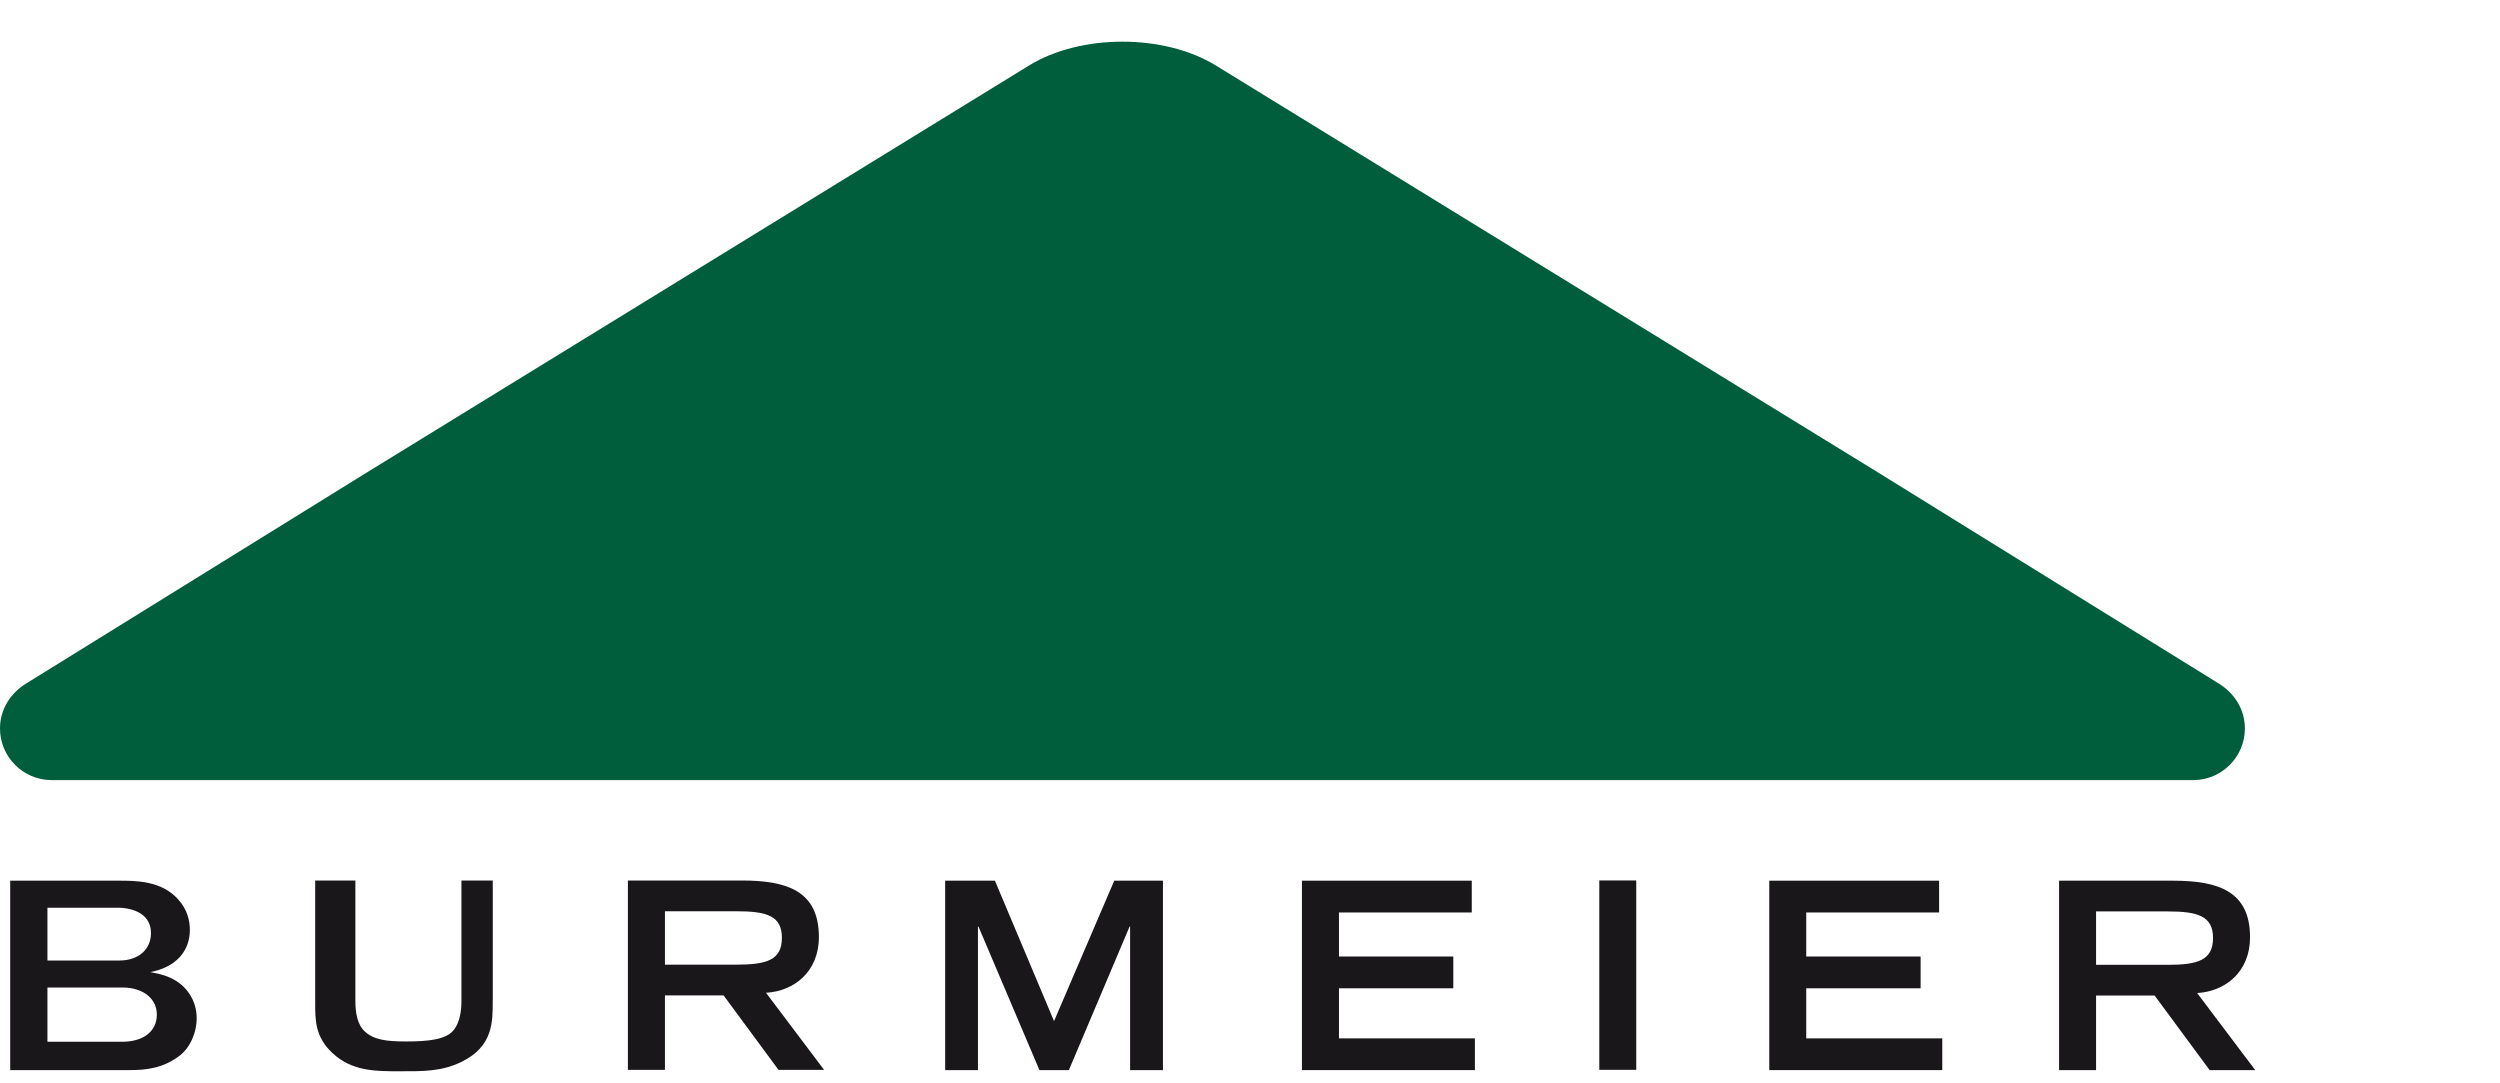
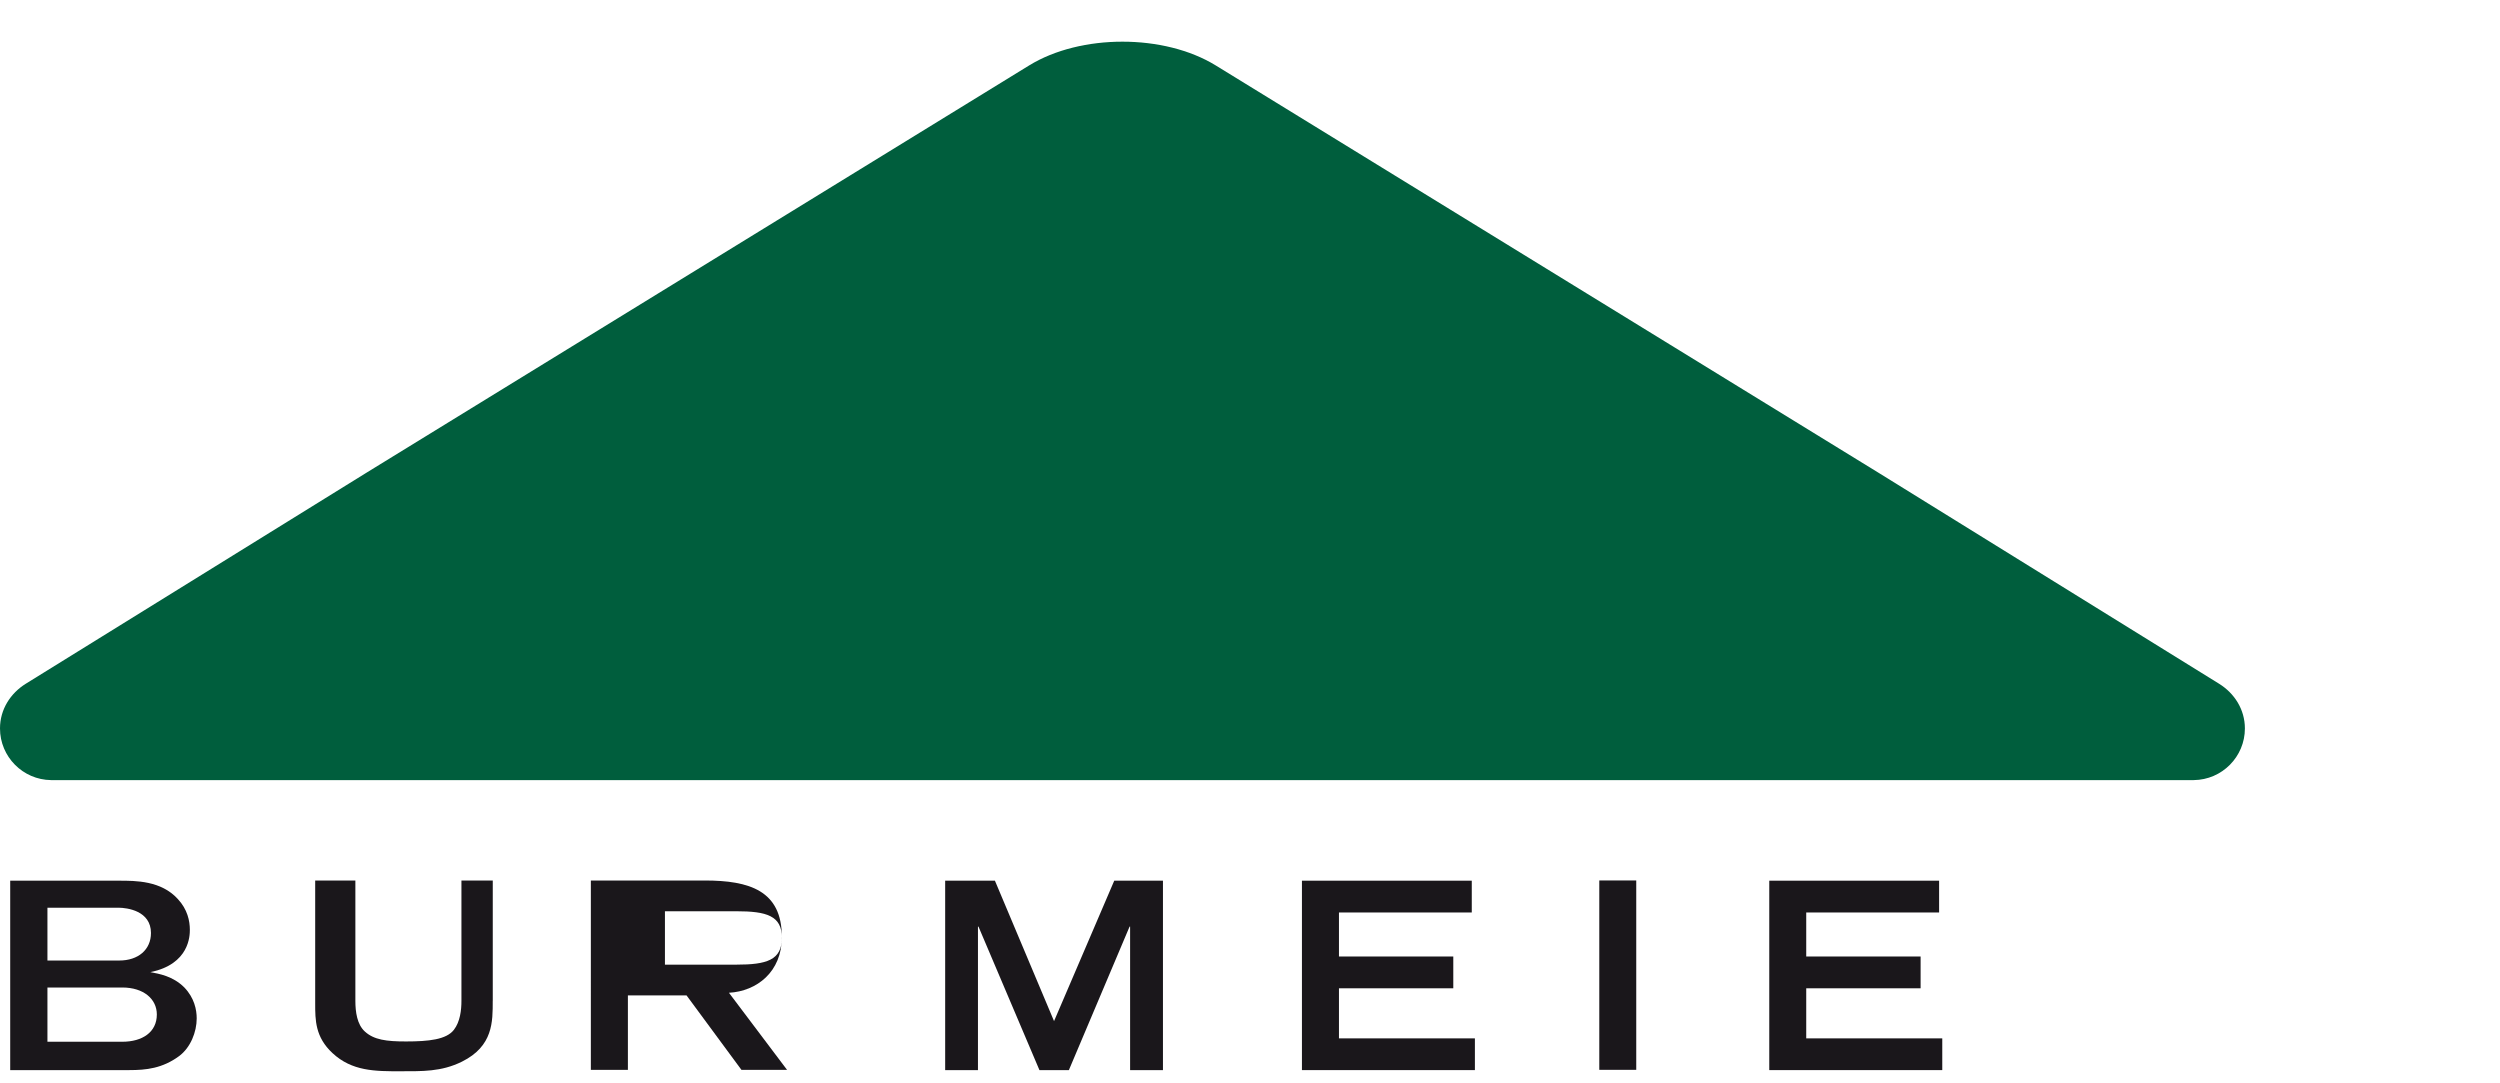
<svg xmlns="http://www.w3.org/2000/svg" xmlns:xlink="http://www.w3.org/1999/xlink" version="1.1" id="Ebene_1" x="0px" y="0px" width="120px" height="52px" viewBox="0 0 120 48" enable-background="new 0 0 120 48" xml:space="preserve">
  <g>
    <g>
      <g>
        <defs>
          <rect id="SVGID_1_" width="108.25" height="49.422" />
        </defs>
        <clipPath id="SVGID_2_">
          <use xlink:href="#SVGID_1_" overflow="visible" />
        </clipPath>
        <path clip-path="url(#SVGID_2_)" fill="#005E3D" d="M90.212,20.719l16.306,10.102c0.73,0.453,1.237,1.229,1.237,2.145     c0,1.357-1.097,2.465-2.455,2.479H2.454C1.096,35.43,0,34.322,0,32.965c0-0.916,0.506-1.691,1.237-2.145l16.381-10.147     L49.397,1.142c2.475-1.522,6.486-1.522,8.96,0L90.212,20.719" />
      </g>
    </g>
    <rect x="76.766" y="40.262" fill="#1A171B" width="1.774" height="9.09" />
    <polyline fill="#1A171B" points="49.893,49.365 51.306,49.365 54.22,42.477 54.245,42.477 54.245,49.365 55.822,49.365    55.822,40.273 53.484,40.273 50.594,47.014 47.756,40.273 45.368,40.273 45.368,49.365 46.942,49.365 46.942,42.477 46.967,42.477    49.893,49.365  " />
    <polyline fill="#1A171B" points="62.493,49.365 70.795,49.365 70.795,47.842 64.27,47.842 64.27,45.438 69.758,45.438    69.758,43.912 64.27,43.912 64.27,41.799 70.645,41.799 70.645,40.273 62.493,40.273 62.493,49.365  " />
    <polyline fill="#1A171B" points="84.925,49.365 93.229,49.365 93.229,47.842 86.699,47.842 86.699,45.438 92.189,45.438    92.189,43.912 86.699,43.912 86.699,41.799 93.077,41.799 93.077,40.273 84.925,40.273 84.925,49.365  " />
-     <path fill="#1A171B" d="M100.611,44.312v-2.564h3.426c1.447,0,2.188,0.215,2.188,1.275c0,1.076-0.74,1.289-2.188,1.289H100.611    M98.835,49.365h1.776v-3.578h2.812l2.64,3.578h2.188l-2.788-3.699c1.34-0.076,2.539-1.002,2.539-2.68   c0-2.226-1.551-2.713-3.703-2.713h-5.463V49.365z" />
-     <path fill="#1A171B" d="M31.917,44.303v-2.563h3.426c1.45,0,2.188,0.213,2.188,1.274c0,1.076-0.738,1.289-2.188,1.289H31.917    M30.139,49.354h1.778v-3.576h2.814l2.637,3.576h2.189l-2.789-3.701c1.337-0.075,2.539-1,2.539-2.676   c0-2.225-1.551-2.713-3.702-2.713h-5.466V49.354z" />
+     <path fill="#1A171B" d="M31.917,44.303v-2.563h3.426c1.45,0,2.188,0.213,2.188,1.274c0,1.076-0.738,1.289-2.188,1.289H31.917    M30.139,49.354v-3.576h2.814l2.637,3.576h2.189l-2.789-3.701c1.337-0.075,2.539-1,2.539-2.676   c0-2.225-1.551-2.713-3.702-2.713h-5.466V49.354z" />
    <path fill="#1A171B" d="M0.49,40.273h5.221c0.814,0,2.022,0,2.822,0.877c0.47,0.502,0.58,1.061,0.58,1.483   c0,0.271-0.016,1.648-1.896,2.029c0.422,0.082,1.081,0.188,1.63,0.735c0.485,0.504,0.595,1.076,0.595,1.486   c0,0.654-0.297,1.404-0.846,1.811c-0.8,0.589-1.583,0.671-2.383,0.671H0.49V40.273 M2.277,44.105h3.449   c0.909,0,1.52-0.519,1.52-1.322c0-1.064-1.144-1.213-1.567-1.213H2.277V44.105z M2.277,48.004h3.59   c0.971,0,1.661-0.463,1.661-1.309c0-0.736-0.626-1.295-1.661-1.295h-3.59V48.004z" />
    <g>
      <g>
        <defs>
          <rect id="SVGID_3_" width="108.25" height="49.422" />
        </defs>
        <clipPath id="SVGID_4_">
          <use xlink:href="#SVGID_3_" overflow="visible" />
        </clipPath>
        <path clip-path="url(#SVGID_4_)" fill="#1A171B" d="M23.651,46.039c0,0.996,0.022,2.174-1.474,2.918     c-0.999,0.498-1.946,0.459-2.906,0.463c-1.287,0.006-2.377-0.004-3.311-0.871c-0.83-0.771-0.831-1.582-0.831-2.385v-5.898h1.929     v5.773c0,0.533,0.08,1.131,0.454,1.473c0.434,0.398,1.031,0.479,1.979,0.478c1.091,0,1.935-0.091,2.296-0.558     c0.302-0.391,0.362-0.955,0.362-1.393v-5.773h1.504v5.773" />
      </g>
    </g>
  </g>
</svg>